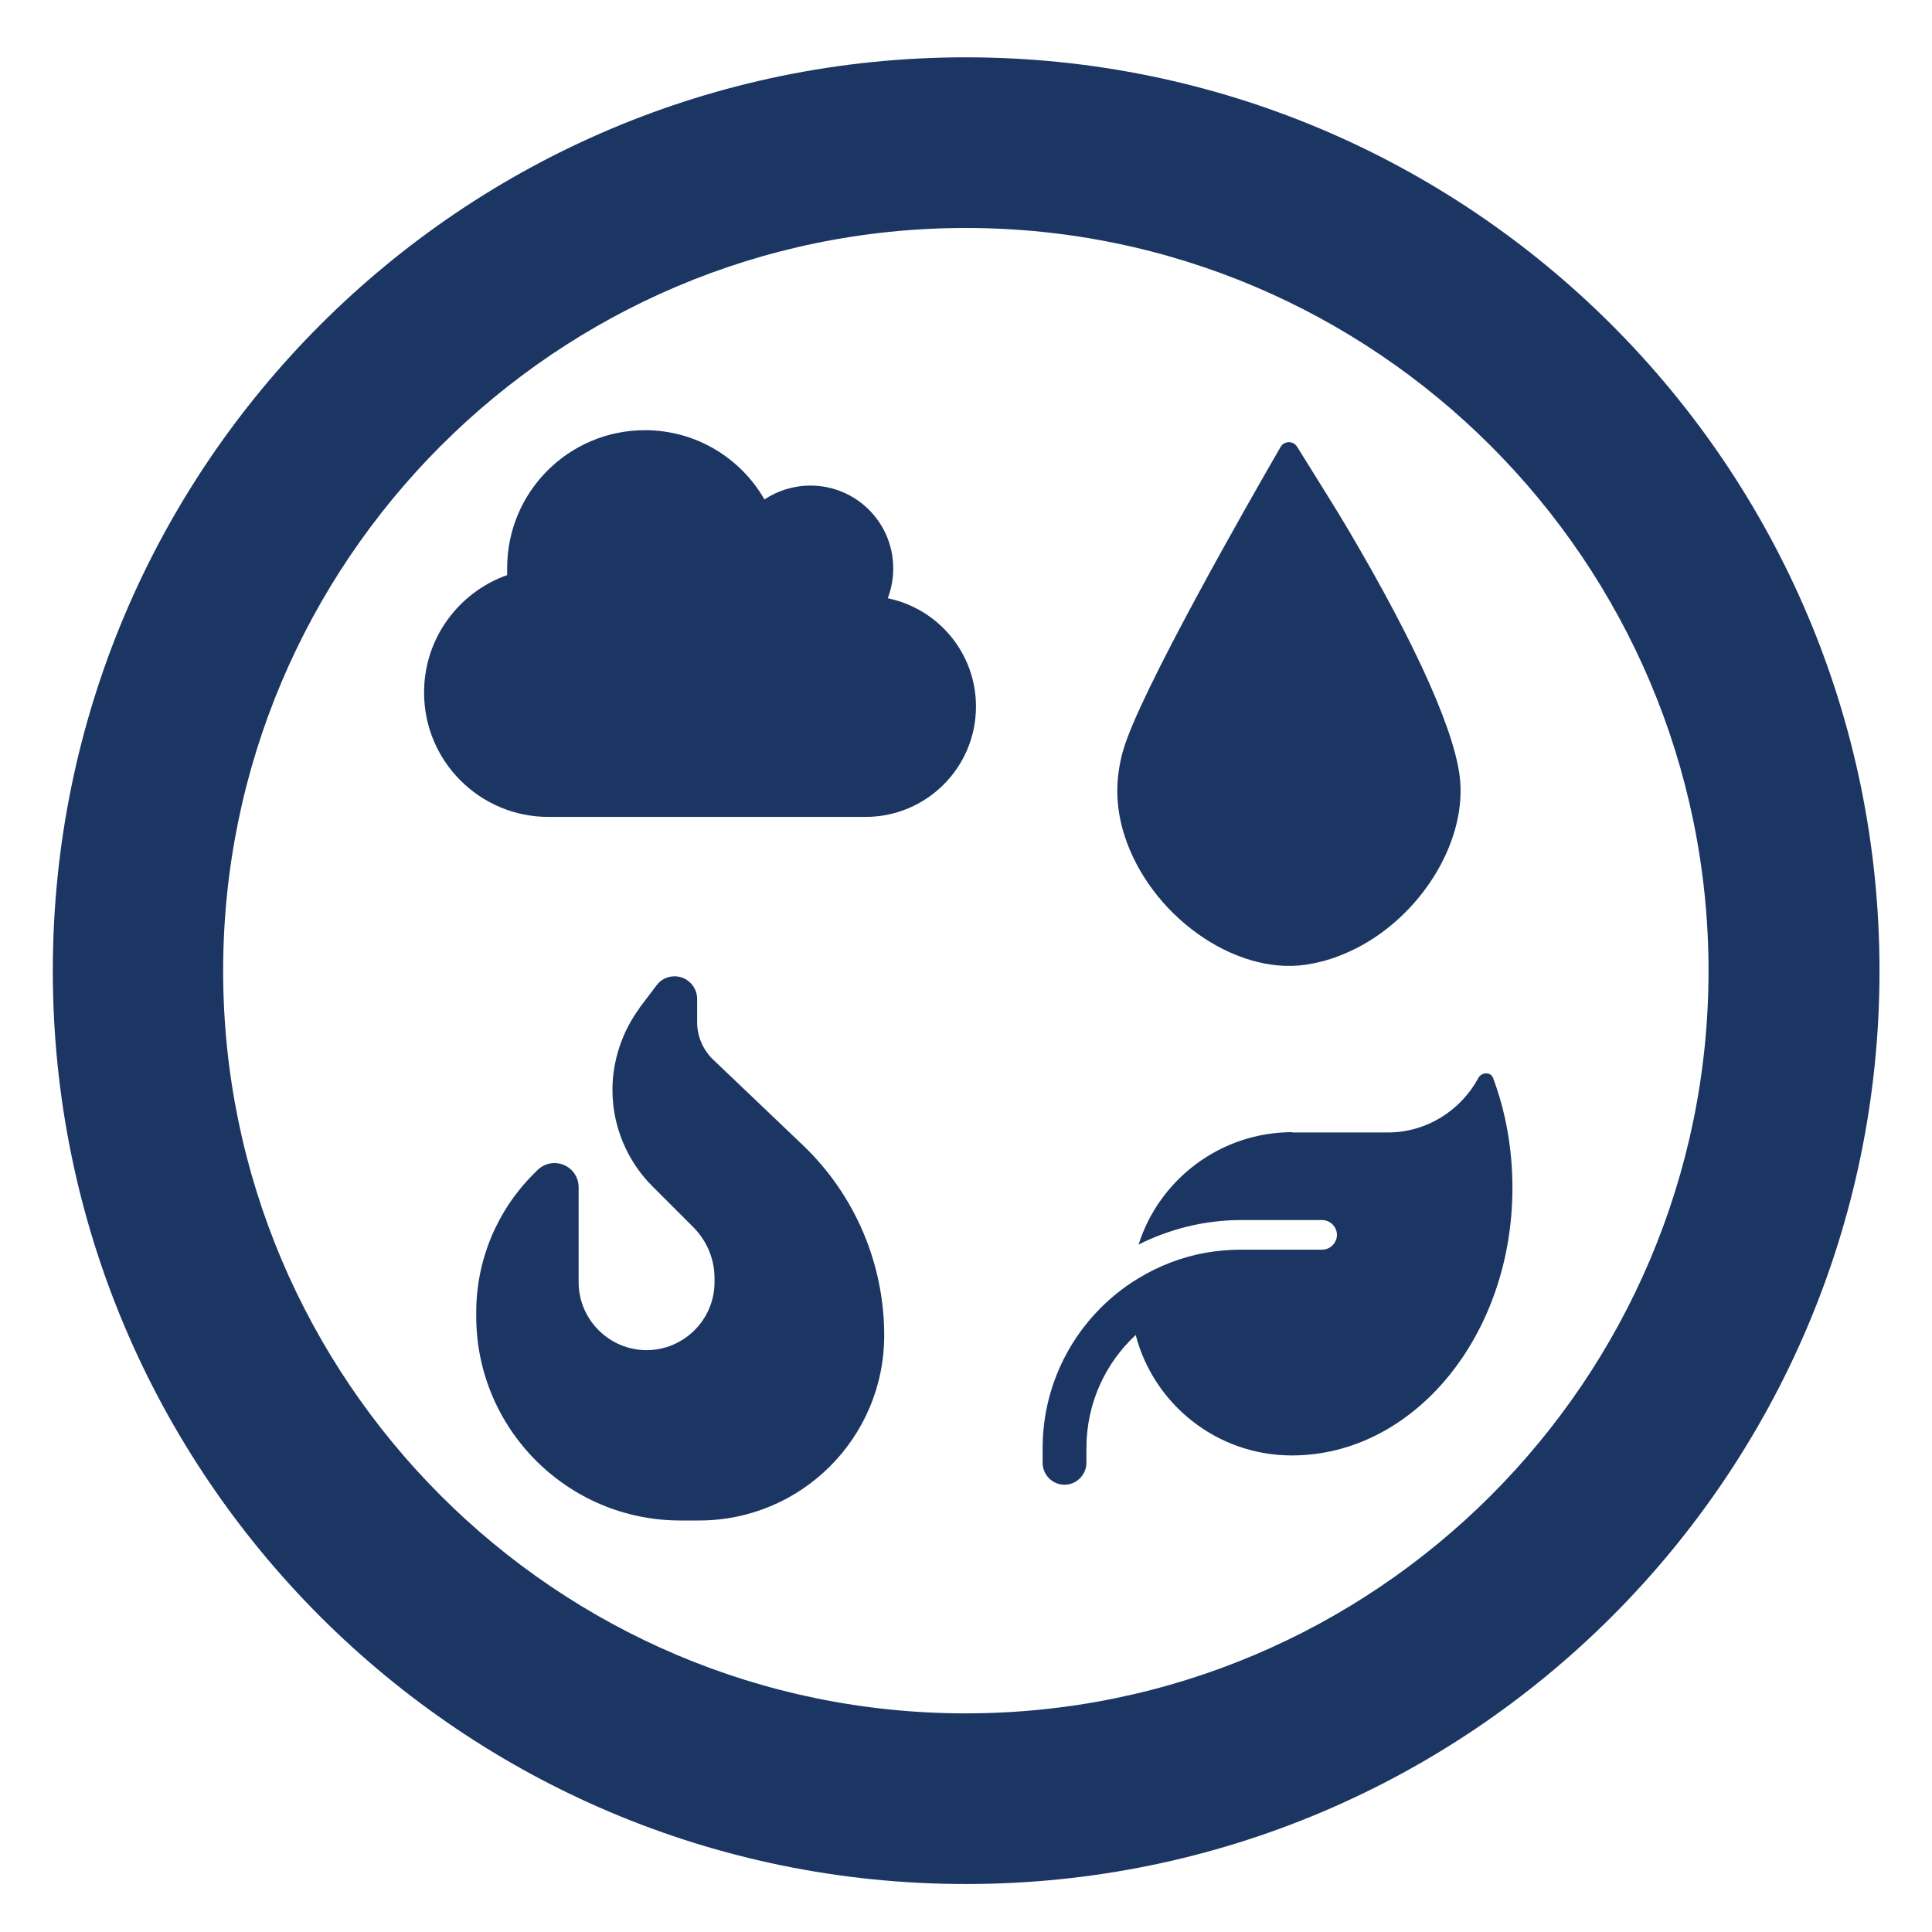
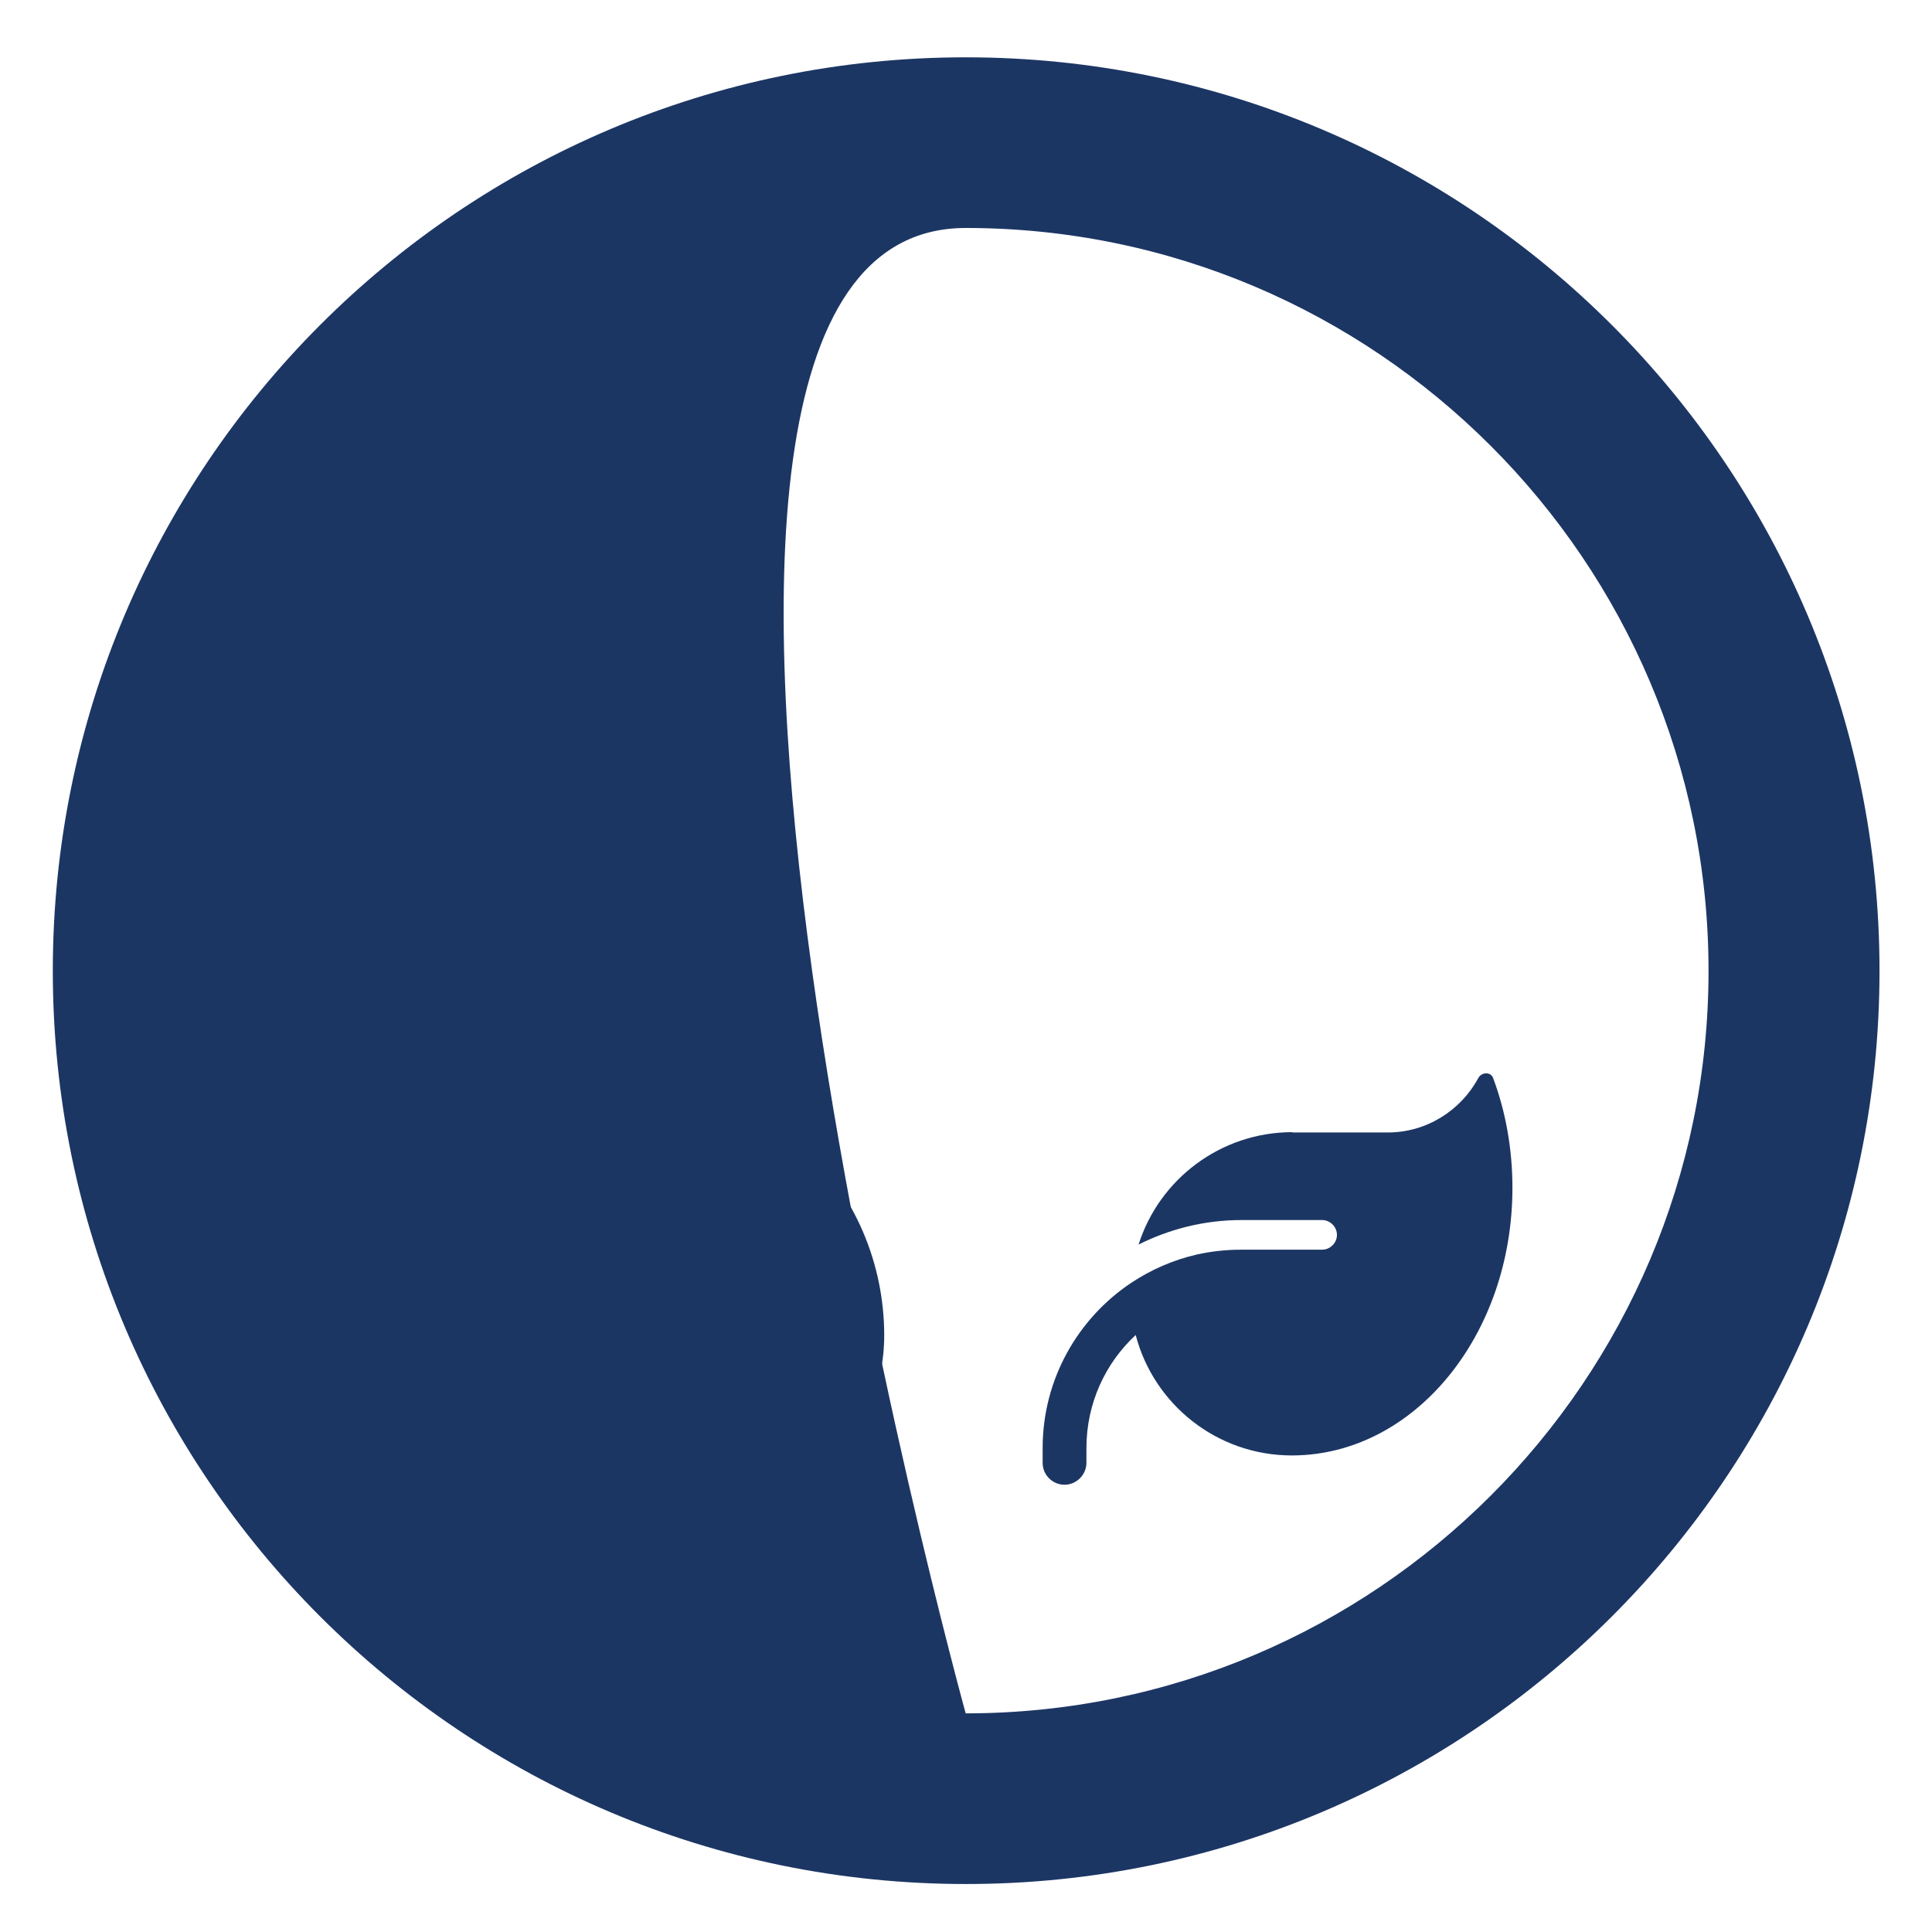
<svg xmlns="http://www.w3.org/2000/svg" id="Layer_2" viewBox="0 0 60 60">
  <defs>
    <style>.cls-1{fill:#1c3664;}.cls-2{fill:none;}</style>
  </defs>
  <g id="physical">
    <g>
-       <path class="cls-1" d="M29.99,1.78C14.34,1.78,1.64,14.48,1.64,30.15s12.7,28.36,28.36,28.36,28.37-12.7,28.37-28.36S45.66,1.78,29.99,1.78Zm0,51.43c-12.72,0-23.06-10.34-23.06-23.06S17.27,7.08,29.99,7.08s23.07,10.35,23.07,23.07-10.35,23.06-23.07,23.06Z" />
-       <path class="cls-1" d="M34.88,23.3c-.25,.89-.24,1.74,.03,2.61,.78,2.49,3.41,4.38,5.64,4.05,.58-.09,1.03-.24,1.59-.52,1.98-1.02,3.35-3.22,3.21-5.15-.1-1.43-1.32-4.18-3.49-7.86-.32-.55-1.16-1.88-1.58-2.56-.12-.19-.4-.18-.51,.01-.96,1.66-4.4,7.67-4.89,9.43Z" />
+       <path class="cls-1" d="M29.99,1.78C14.34,1.78,1.64,14.48,1.64,30.15s12.7,28.36,28.36,28.36,28.37-12.7,28.37-28.36S45.66,1.78,29.99,1.78Zm0,51.43S17.27,7.08,29.99,7.08s23.07,10.35,23.07,23.07-10.35,23.06-23.07,23.06Z" />
      <path class="cls-1" d="M40.14,35.16c-2.24,0-4.14,1.47-4.78,3.49,.96-.48,2.04-.76,3.19-.76h2.51c.25,0,.46,.21,.46,.46s-.21,.46-.46,.46h-2.51c-.47,0-.93,.05-1.38,.15-.74,.17-1.42,.47-2.04,.88h0c-1.65,1.1-2.75,2.99-2.75,5.13v.46c0,.38,.31,.68,.68,.68s.68-.31,.68-.68v-.46c0-1.39,.59-2.64,1.53-3.51,.56,2.15,2.52,3.74,4.85,3.74h.03c3.77-.02,6.82-3.73,6.82-8.31,0-1.21-.21-2.37-.6-3.41-.07-.2-.36-.19-.46,0-.54,1-1.6,1.69-2.81,1.69h-2.97Z" />
      <path class="cls-1" d="M19.86,31.3l.53-.7c.13-.18,.34-.28,.56-.28,.39,0,.7,.32,.7,.7v.73c0,.43,.18,.85,.49,1.15l2.8,2.67c1.61,1.54,2.52,3.67,2.52,5.9,0,3.18-2.57,5.75-5.75,5.75h-.58c-3.5,0-6.34-2.84-6.34-6.34v-.13c0-1.61,.64-3.15,1.78-4.29l.12-.12c.14-.14,.33-.22,.53-.22,.41,0,.75,.33,.75,.75v2.95c0,1.16,.95,2.11,2.11,2.11s2.11-.95,2.11-2.11v-.13c0-.59-.24-1.16-.66-1.58l-1.27-1.27c-.79-.79-1.24-1.87-1.24-2.99,0-.91,.3-1.81,.84-2.54Z" />
-       <path class="cls-1" d="M13.17,21.51c0,2.13,1.73,3.86,3.86,3.86h9.85c1.89,0,3.43-1.53,3.43-3.43,0-1.66-1.18-3.04-2.74-3.36,.11-.29,.17-.6,.17-.93,0-1.42-1.15-2.57-2.57-2.57-.53,0-1.02,.16-1.43,.43-.74-1.29-2.13-2.15-3.71-2.15-2.37,0-4.28,1.92-4.28,4.28,0,.07,0,.14,0,.22-1.5,.53-2.58,1.96-2.58,3.64Z" />
    </g>
-     <rect class="cls-2" width="60" height="60" />
  </g>
</svg>